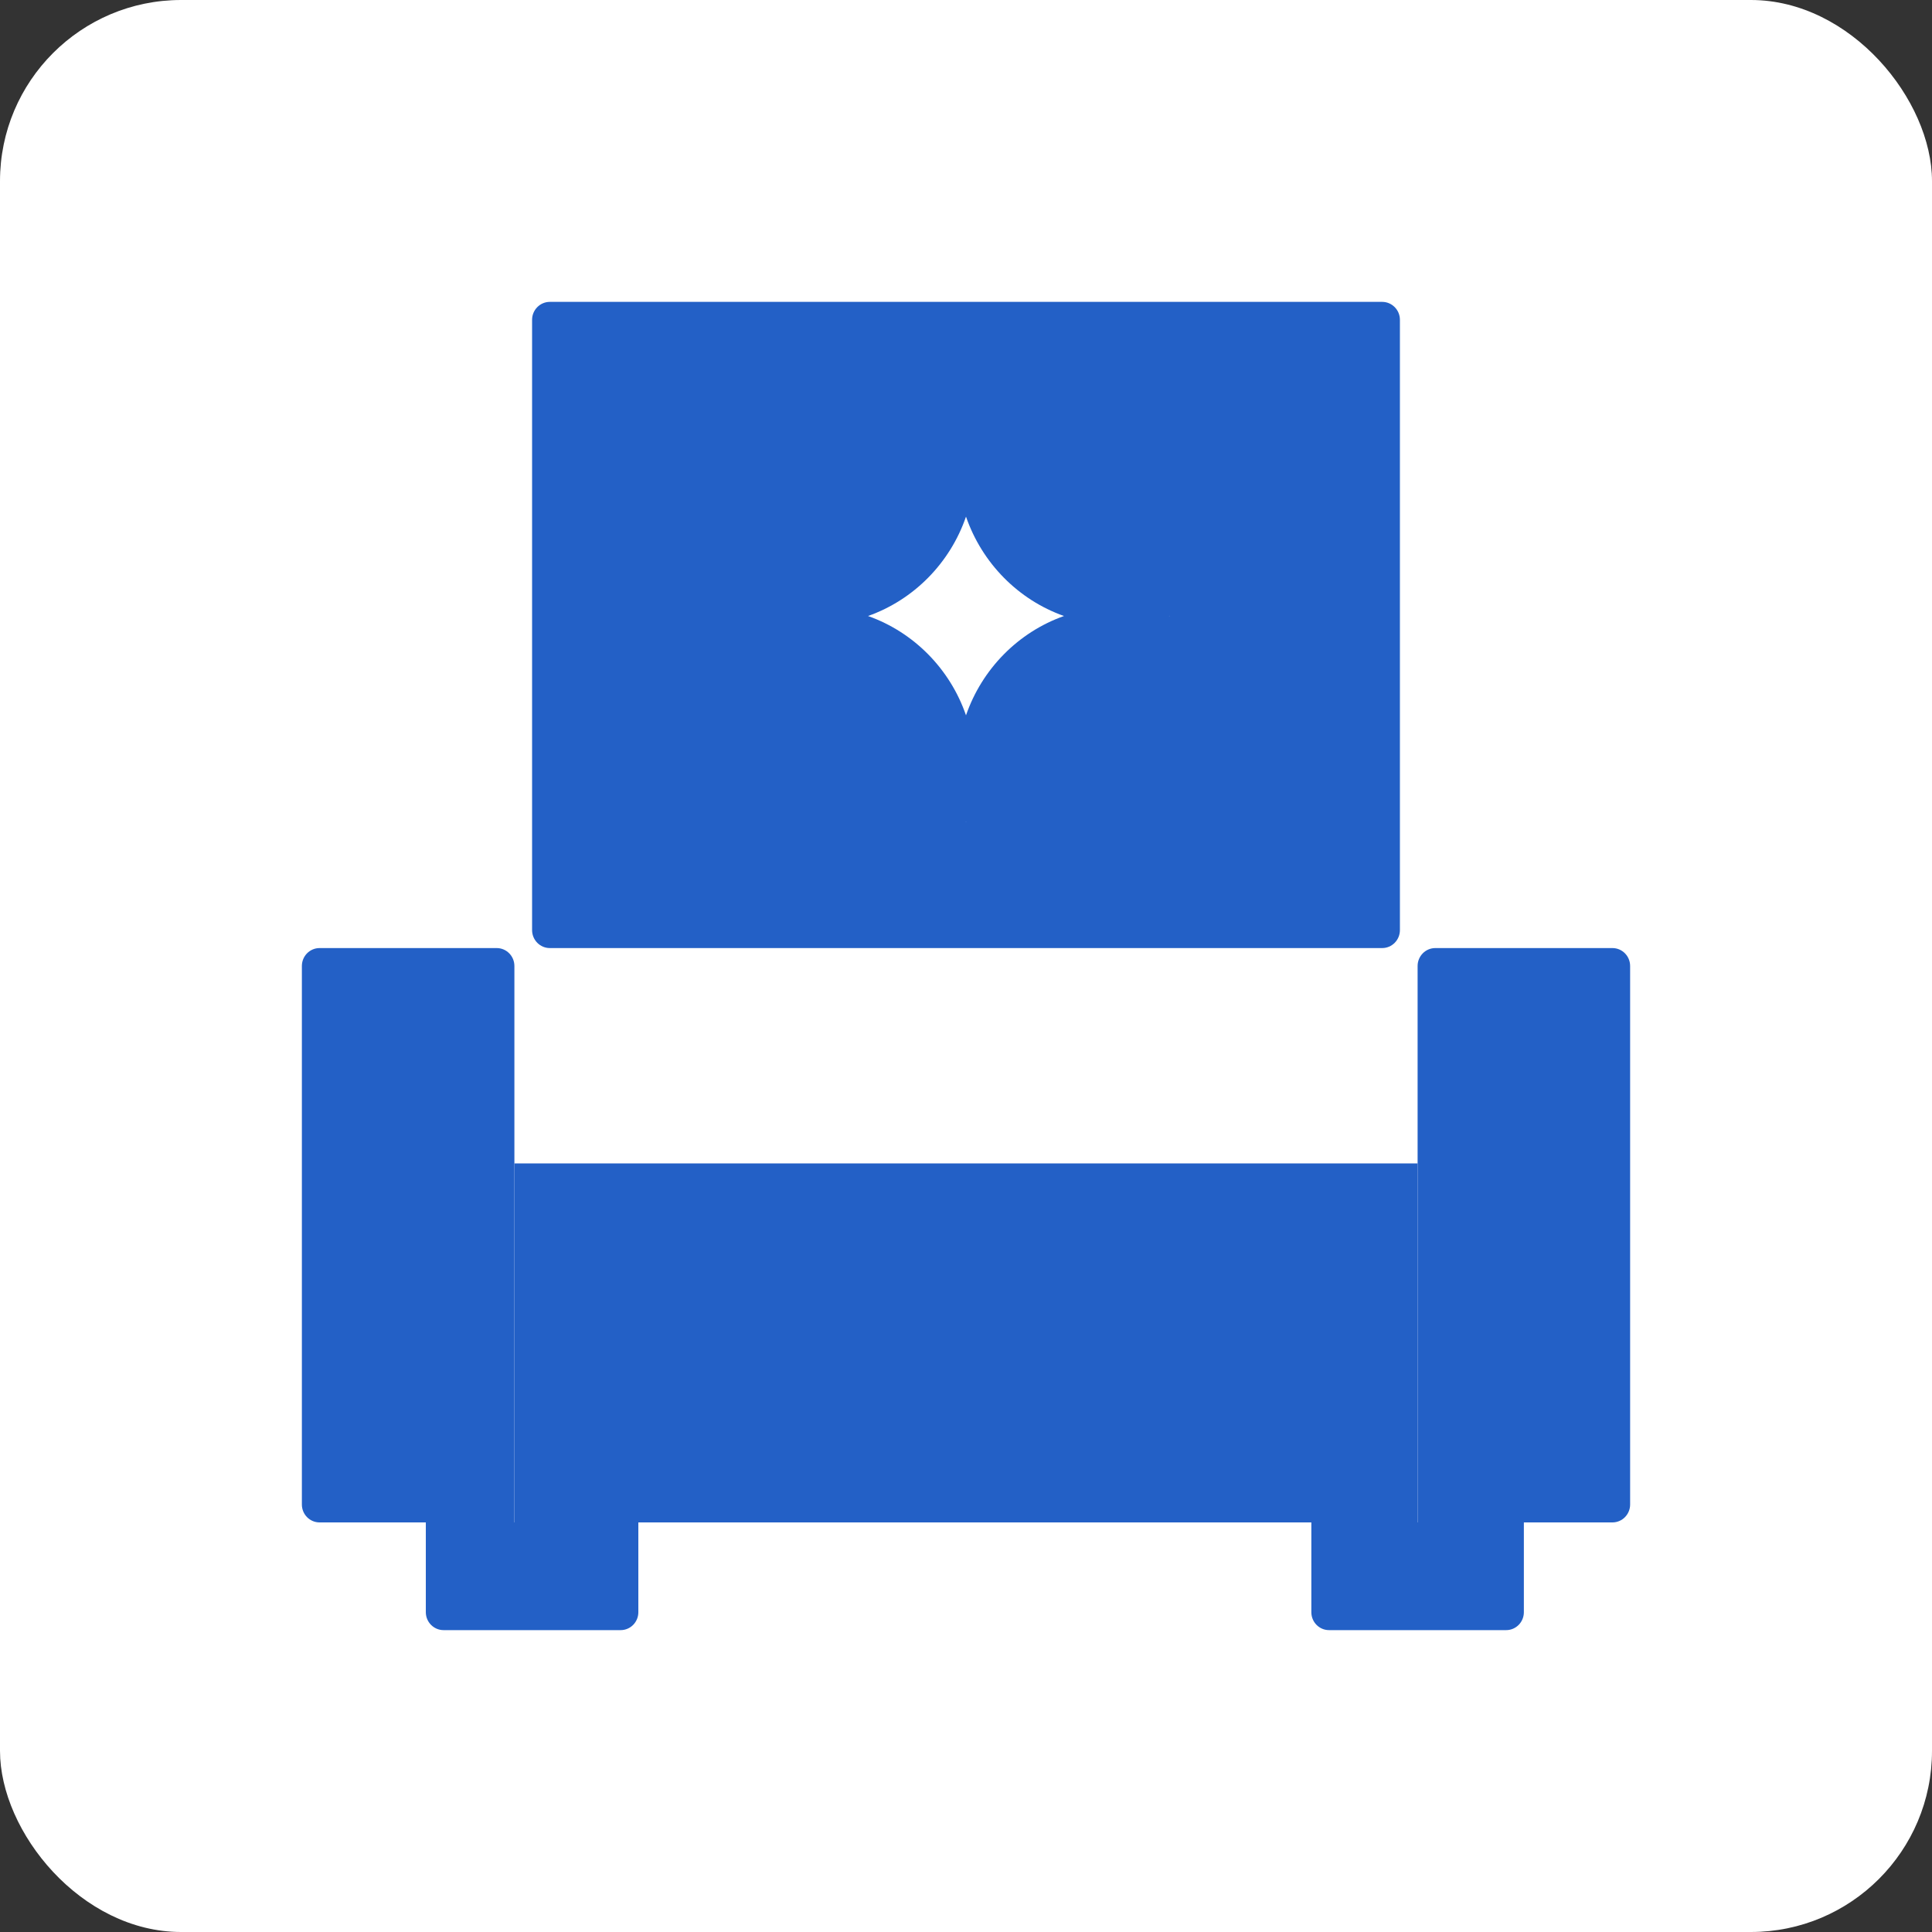
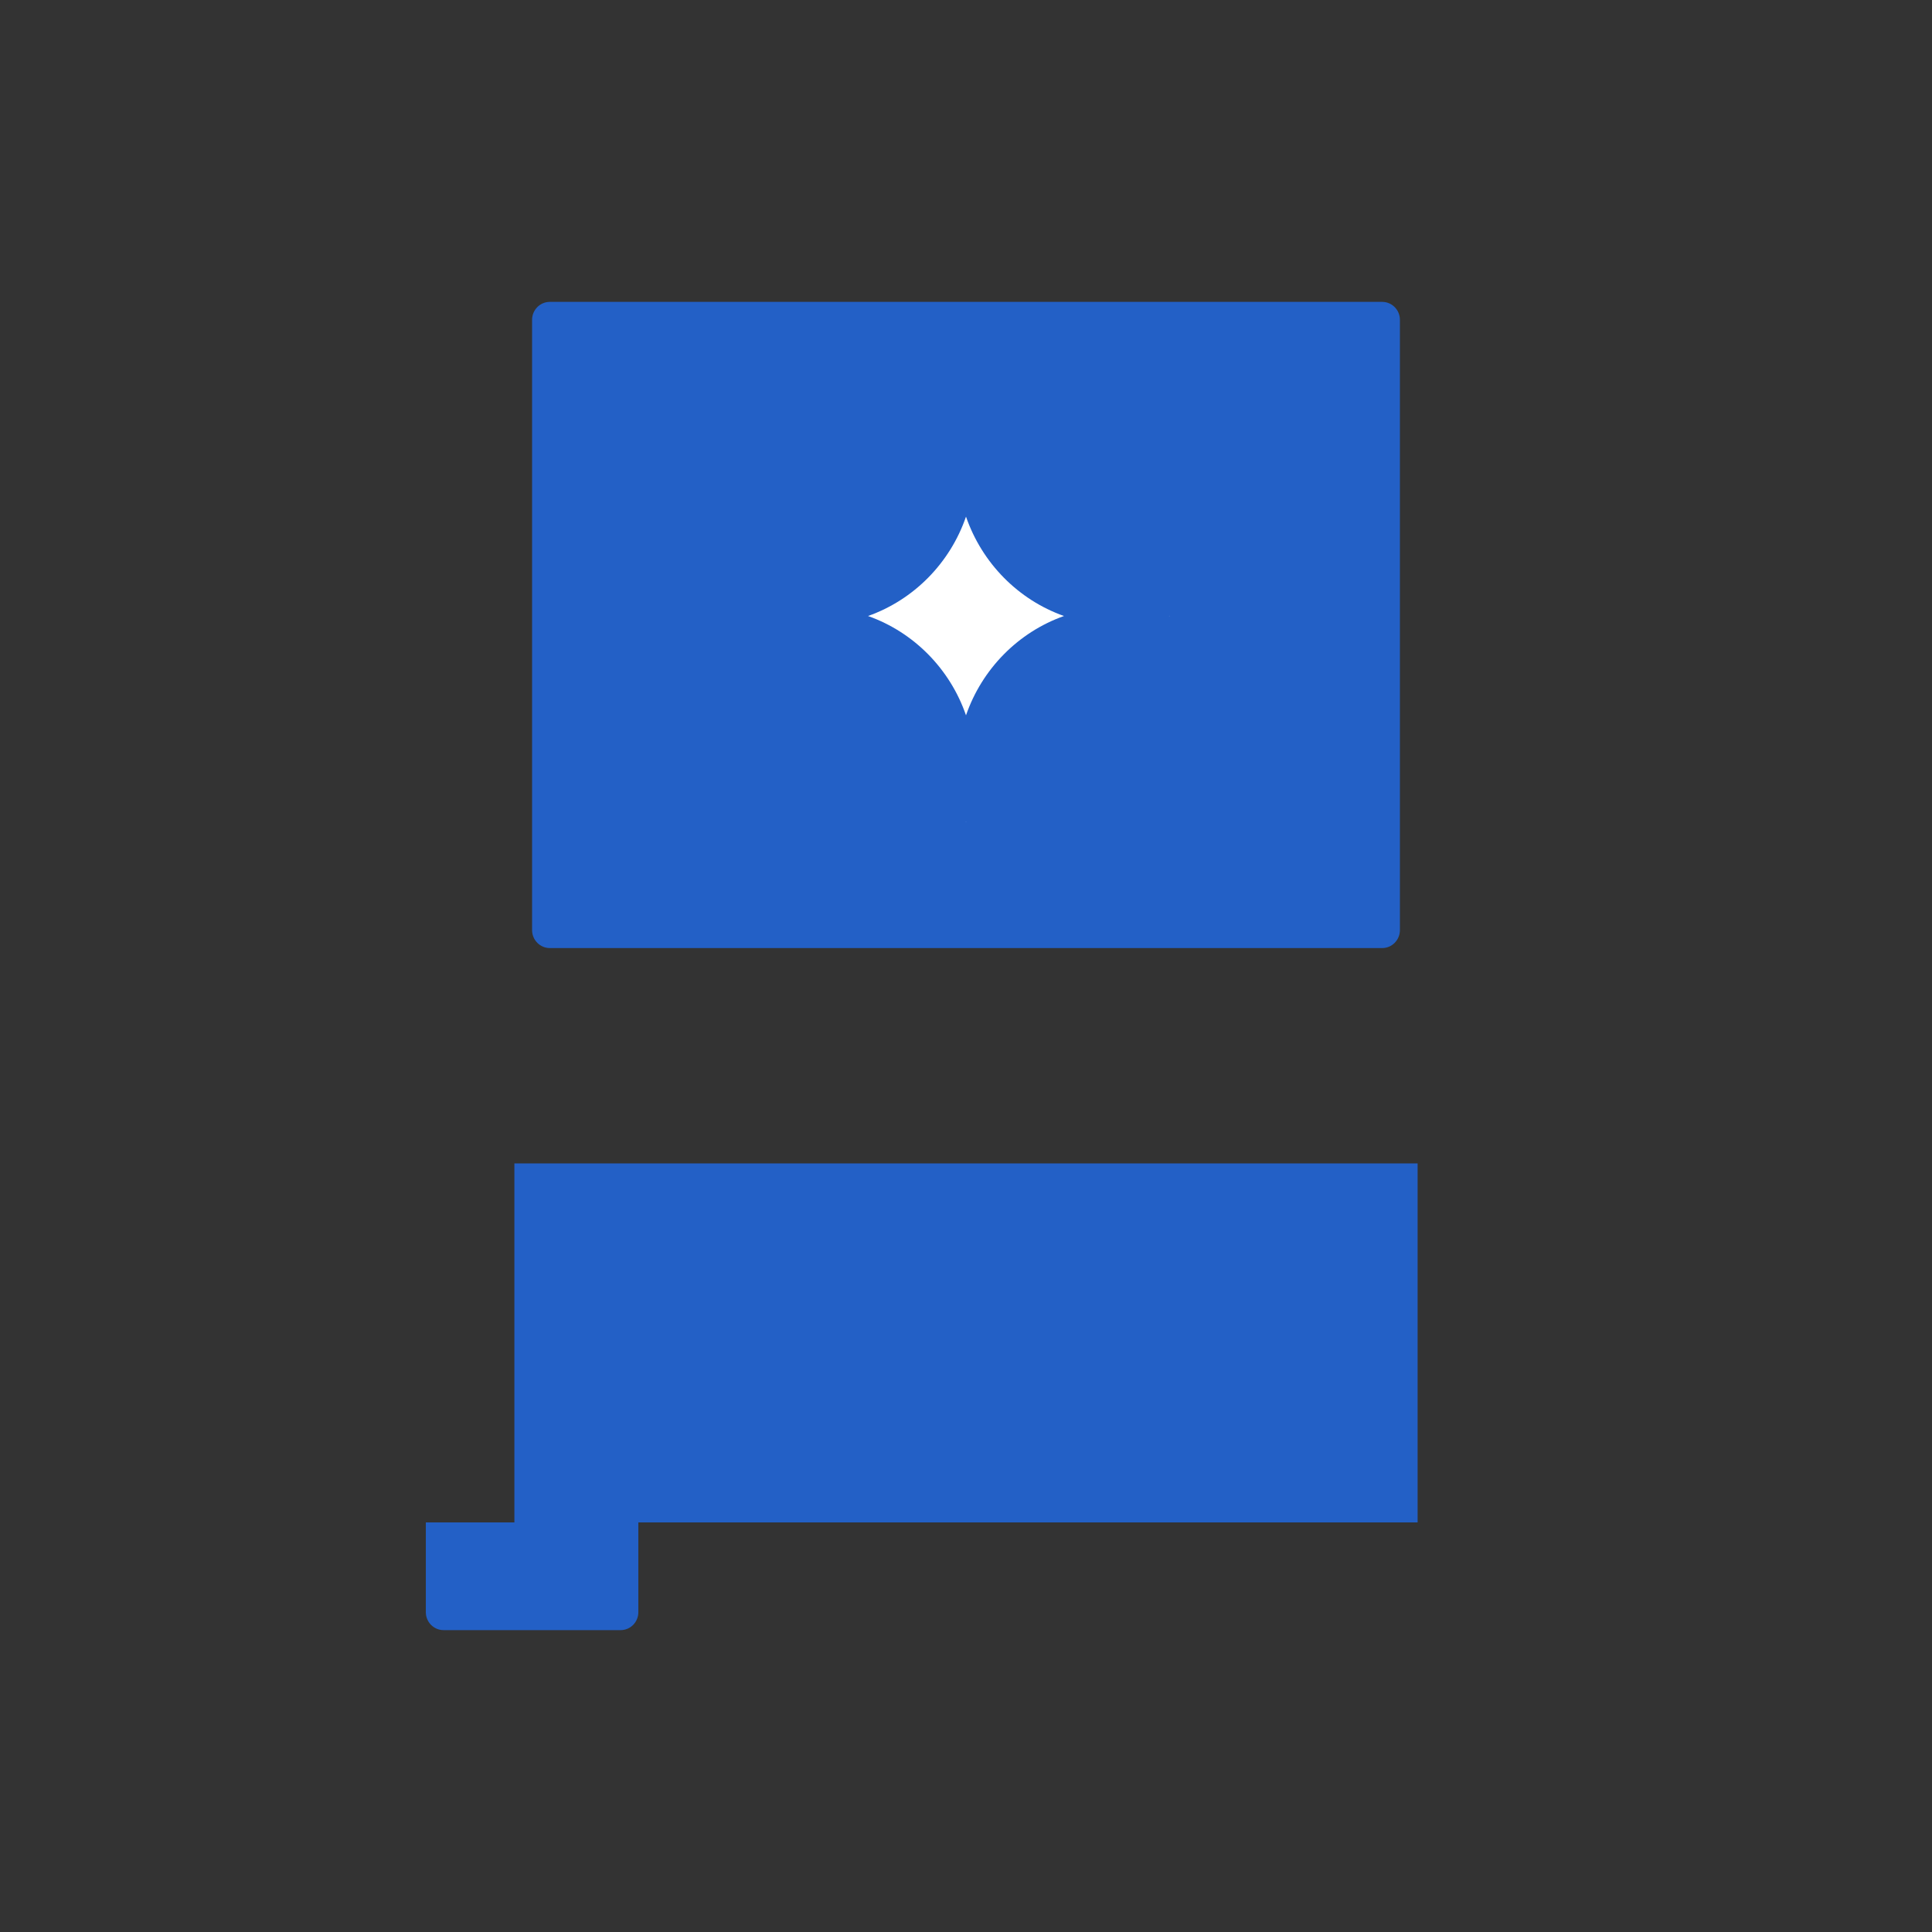
<svg xmlns="http://www.w3.org/2000/svg" width="32" height="32" viewBox="0 0 32 32" fill="none">
  <rect x="0" y="0" width="32" height="32" fill="#333333" stroke="none" />
-   <rect width="32" height="32" rx="3" fill="white" />
  <path d="M8.813 5.297C8.813 5.133 8.945 5 9.107 5H22.893C23.055 5 23.187 5.133 23.187 5.297V15.405C23.187 15.57 23.055 15.703 22.893 15.703H9.107C8.945 15.703 8.813 15.57 8.813 15.405V5.297Z" fill="#2360C6" />
-   <path d="M23.48 16C23.48 15.836 23.611 15.703 23.773 15.703H26.707C26.869 15.703 27 15.836 27 16V24.919C27 25.083 26.869 25.216 26.707 25.216H23.48V16Z" fill="#2360C6" />
-   <path d="M5 16C5 15.836 5.131 15.703 5.293 15.703H8.227C8.389 15.703 8.52 15.836 8.52 16V25.216H5.293C5.131 25.216 5 25.083 5 24.919V16Z" fill="#2360C6" />
  <path d="M8.52 19.27H23.48V25.216H8.52V19.27Z" fill="#2360C6" />
-   <path d="M21.72 25.216H25.24V26.703C25.24 26.867 25.109 27 24.947 27H22.013C21.851 27 21.72 26.867 21.72 26.703V25.216Z" fill="#2360C6" />
  <path d="M7.053 25.216H10.573V26.703C10.573 26.867 10.442 27 10.28 27H7.347C7.185 27 7.053 26.867 7.053 26.703V25.216Z" fill="#2360C6" />
  <path d="M14.377 10.203C15.135 9.935 15.736 9.326 16 8.557C16.265 9.326 16.865 9.935 17.623 10.203C16.865 10.471 16.265 11.08 16 11.848C15.736 11.08 15.135 10.471 14.377 10.203Z" fill="white" />
  <path d="M16 13.611C15.999 13.614 15.998 13.616 15.998 13.618C15.999 13.618 16.001 13.618 16.002 13.618C16.002 13.616 16.001 13.614 16 13.611Z" fill="white" />
  <path d="M19.37 10.205C19.37 10.204 19.37 10.202 19.37 10.2C19.368 10.201 19.366 10.202 19.363 10.203C19.366 10.204 19.368 10.204 19.37 10.205Z" fill="white" />
</svg>